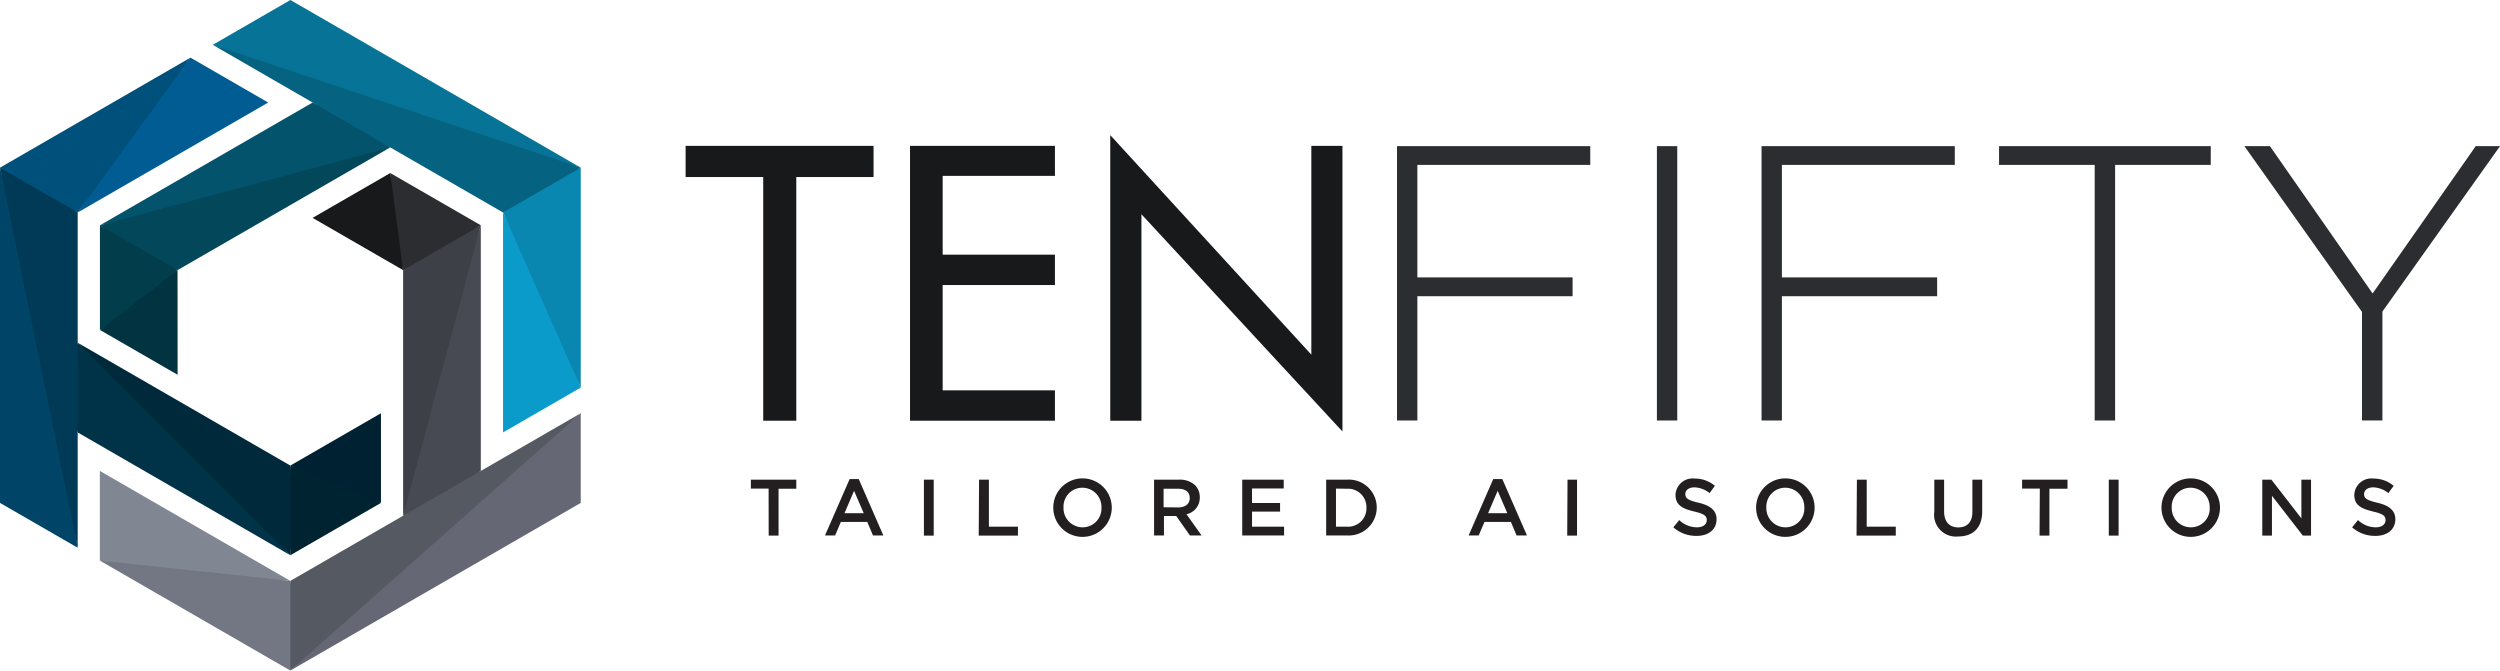
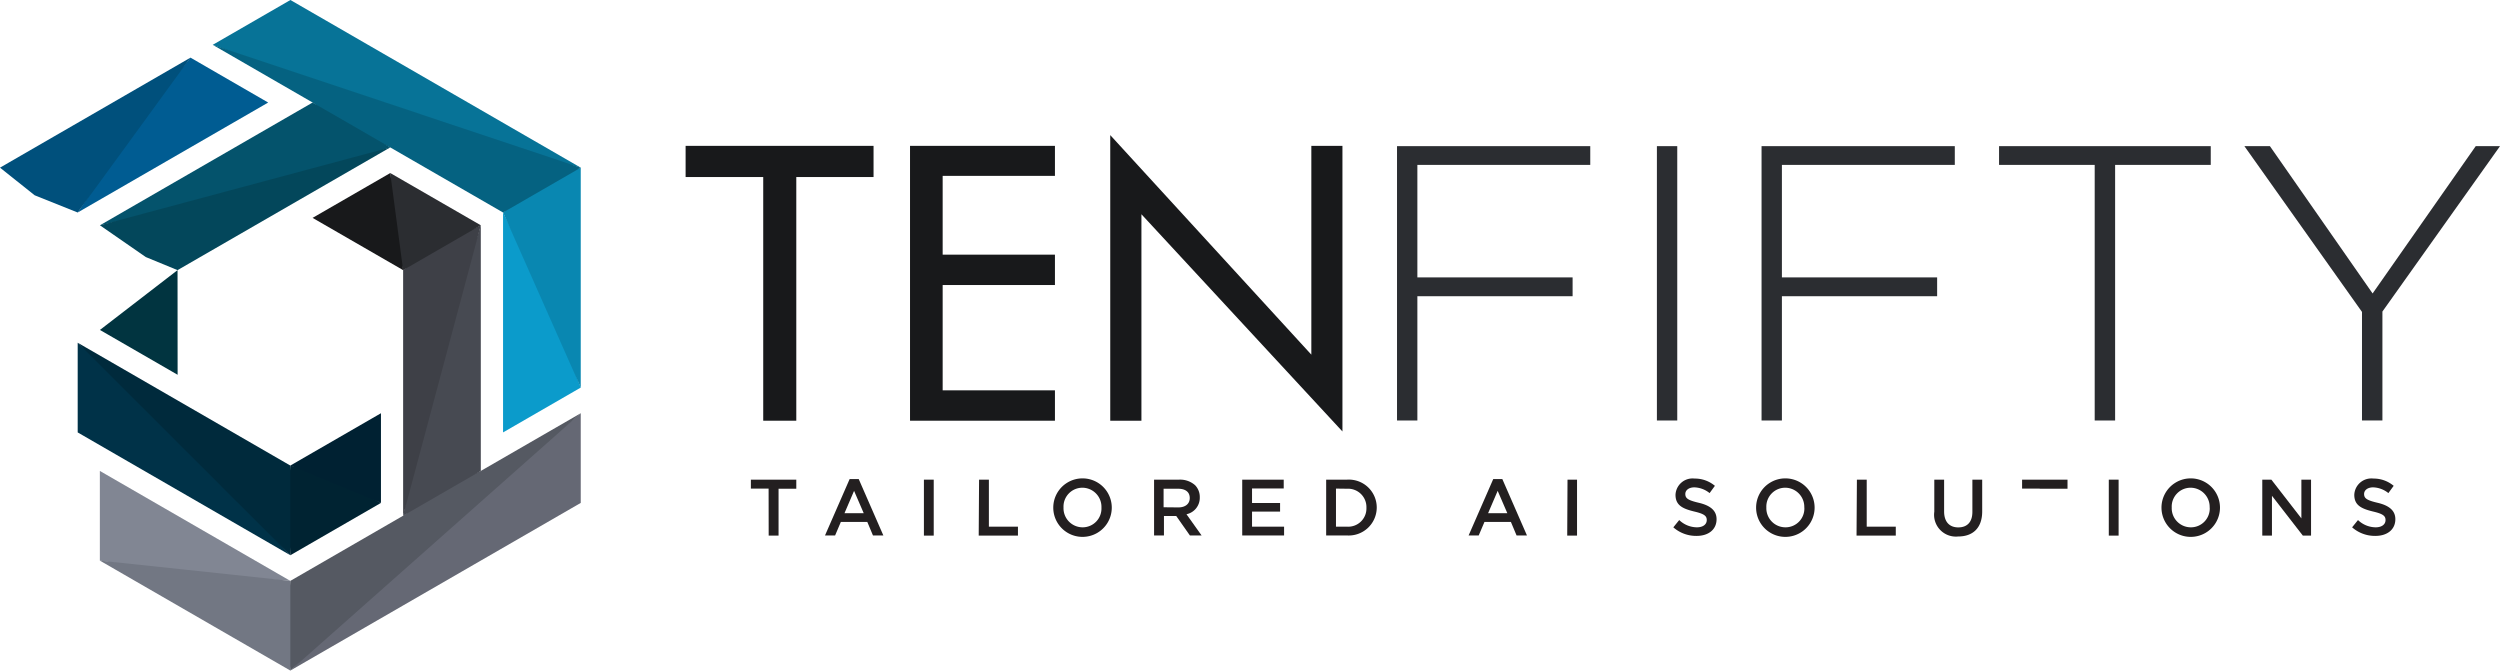
<svg xmlns="http://www.w3.org/2000/svg" viewBox="0 0 344 92.27">
  <defs>
    <style>.cls-1{fill:#231f20;}.cls-2{fill:#077397;}.cls-10,.cls-11,.cls-12,.cls-13,.cls-14,.cls-15,.cls-16,.cls-17,.cls-18,.cls-19,.cls-2,.cls-20,.cls-21,.cls-22,.cls-23,.cls-24,.cls-25,.cls-3,.cls-4,.cls-5,.cls-6,.cls-7,.cls-8,.cls-9{fill-rule:evenodd;}.cls-3{fill:#005c92;}.cls-4{fill:#00507c;}.cls-5{fill:#004568;}.cls-6{fill:#003a56;}.cls-7{fill:#003248;}.cls-8{fill:#002a3c;}.cls-9{fill:#002332;}.cls-10{fill:#002132;}.cls-11{fill:#0b9bcb;}.cls-12{fill:#0987b1;}.cls-13{fill:#056281;}.cls-14{fill:#04536c;}.cls-15{fill:#03475b;}.cls-16{fill:#023d4c;}.cls-17{fill:#013440;}.cls-18{fill:#818693;}.cls-19{fill:#727783;}.cls-20{fill:#656874;}.cls-21{fill:#555962;}.cls-22{fill:#474a52;}.cls-23{fill:#3e4047;}.cls-24,.cls-27{fill:#2b2d31;}.cls-25,.cls-26{fill:#18191b;}</style>
  </defs>
  <title>Asset 2</title>
  <g id="Layer_2" data-name="Layer 2">
    <g id="Layer_1-2" data-name="Layer 1">
      <path class="cls-1" d="M105.76,67.23h-2.44V66h6.25v1.25h-2.44v6.45h-1.36Z" />
      <path class="cls-1" d="M116.91,65.92h1.25l3.39,7.76h-1.43l-.78-1.86H115.7l-.79,1.86h-1.39Zm1.94,4.7-1.33-3.08-1.32,3.08Z" />
      <path class="cls-1" d="M127.13,66h1.35v7.7h-1.35Z" />
      <path class="cls-1" d="M134.72,66h1.35v6.47h4v1.23h-5.4Z" />
      <path class="cls-1" d="M144.93,69.85v0a4,4,0,0,1,8.05,0v0a4,4,0,0,1-8.05,0Zm6.63,0v0a2.64,2.64,0,0,0-2.62-2.74,2.6,2.6,0,0,0-2.6,2.72v0A2.63,2.63,0,0,0,149,72.56,2.59,2.59,0,0,0,151.56,69.85Z" />
      <path class="cls-1" d="M158.8,66h3.43a3.1,3.1,0,0,1,2.22.77,2.33,2.33,0,0,1,.64,1.66v0a2.31,2.31,0,0,1-1.83,2.33l2.08,2.92h-1.61L161.85,71h-1.69v2.68H158.8Zm3.33,3.82c1,0,1.58-.51,1.58-1.29v0c0-.83-.59-1.28-1.6-1.28h-2V69.8Z" />
      <path class="cls-1" d="M170.93,66h5.71v1.21h-4.36v2h3.86V70.4h-3.86v2.07h4.41v1.21h-5.76Z" />
      <path class="cls-1" d="M182.48,66h2.87a3.84,3.84,0,0,1,4.09,3.83v0a3.86,3.86,0,0,1-4.09,3.85h-2.87Zm1.35,1.23v5.24h1.52a2.51,2.51,0,0,0,2.67-2.6v0a2.53,2.53,0,0,0-2.67-2.62Z" />
      <path class="cls-1" d="M205.47,65.92h1.25l3.39,7.76h-1.43l-.78-1.86h-3.64l-.79,1.86h-1.39Zm1.94,4.7-1.33-3.08-1.32,3.08Z" />
      <path class="cls-1" d="M215.69,66H217v7.7h-1.35Z" />
      <path class="cls-1" d="M230.25,72.56l.81-1a3.57,3.57,0,0,0,2.43,1c.84,0,1.36-.4,1.36-1v0c0-.55-.31-.85-1.74-1.18-1.64-.4-2.56-.88-2.56-2.3v0a2.35,2.35,0,0,1,2.63-2.23,4.27,4.27,0,0,1,2.79,1l-.73,1a3.5,3.5,0,0,0-2.09-.79c-.79,0-1.25.41-1.25.91v0c0,.59.35.86,1.84,1.21s2.46,1,2.46,2.26v0c0,1.44-1.13,2.3-2.75,2.3A4.75,4.75,0,0,1,230.25,72.56Z" />
      <path class="cls-1" d="M241.64,69.85v0a4,4,0,0,1,8.05,0v0a4,4,0,0,1-8.05,0Zm6.63,0v0a2.64,2.64,0,0,0-2.62-2.74,2.6,2.6,0,0,0-2.6,2.72v0a2.63,2.63,0,0,0,2.62,2.73A2.59,2.59,0,0,0,248.28,69.85Z" />
      <path class="cls-1" d="M255.51,66h1.35v6.47h4v1.23h-5.4Z" />
      <path class="cls-1" d="M266.16,70.41V66h1.35v4.38c0,1.43.74,2.19,1.95,2.19s1.94-.72,1.94-2.13V66h1.35v4.37c0,2.3-1.3,3.45-3.31,3.45A3,3,0,0,1,266.16,70.41Z" />
-       <path class="cls-1" d="M280.68,67.23h-2.44V66h6.25v1.25H282v6.45h-1.36Z" />
+       <path class="cls-1" d="M280.68,67.23h-2.44V66h6.25v1.25H282h-1.36Z" />
      <path class="cls-1" d="M290.17,66h1.35v7.7h-1.35Z" />
      <path class="cls-1" d="M297.42,69.85v0a4,4,0,0,1,8.05,0v0a4,4,0,0,1-8.05,0Zm6.63,0v0a2.64,2.64,0,0,0-2.62-2.74,2.6,2.6,0,0,0-2.6,2.72v0a2.63,2.63,0,0,0,2.62,2.73A2.59,2.59,0,0,0,304.06,69.85Z" />
      <path class="cls-1" d="M311.29,66h1.25l4.13,5.33V66H318v7.7h-1.13l-4.25-5.48v5.48h-1.33Z" />
      <path class="cls-1" d="M323.65,72.56l.81-1a3.57,3.57,0,0,0,2.43,1c.84,0,1.36-.4,1.36-1v0c0-.55-.31-.85-1.74-1.18-1.64-.4-2.56-.88-2.56-2.3v0a2.35,2.35,0,0,1,2.63-2.23,4.27,4.27,0,0,1,2.79,1l-.73,1a3.5,3.5,0,0,0-2.09-.79c-.79,0-1.25.41-1.25.91v0c0,.59.35.86,1.84,1.21s2.46,1,2.46,2.26v0c0,1.44-1.13,2.3-2.75,2.3A4.75,4.75,0,0,1,323.65,72.56Z" />
      <polygon class="cls-2" points="39.96 0 79.91 23.07 59.27 17.6 29.27 6.17 39.96 0 39.96 0" />
      <polygon class="cls-3" points="26.21 7.93 36.9 14.11 10.69 29.24 18.93 16.92 26.21 7.93 26.21 7.93" />
      <polygon class="cls-4" points="10.69 29.24 19.4 17.29 26.21 7.93 0 23.07 4.77 26.87 10.69 29.24 10.69 29.24" />
-       <polygon class="cls-5" points="0 69.2 0 23.07 5.59 43.67 10.69 75.37 0 69.2 0 69.2" />
-       <polygon class="cls-6" points="10.69 75.37 4.13 43.27 0 23.07 10.69 29.24 10.69 47.15 11.39 53.54 10.69 59.49 10.69 75.37 10.69 75.37" />
      <polygon class="cls-7" points="39.95 76.4 10.69 59.5 10.69 53.03 10.69 47.16 23.41 58.23 39.95 76.4 39.95 76.4" />
      <polygon class="cls-8" points="39.95 64.06 40.58 68.75 39.95 76.4 10.69 47.16 39.95 64.06 39.95 64.06" />
      <polygon class="cls-9" points="52.42 69.2 39.95 76.4 39.95 64.06 45.61 65.53 52.42 69.2 52.42 69.2" />
      <polygon class="cls-10" points="52.42 56.86 52.42 69.2 39.95 64.06 52.42 56.86 52.42 56.86" />
      <polygon class="cls-11" points="79.91 53.33 69.22 59.5 69.22 29.24 75.77 42.54 79.91 53.33 79.91 53.33" />
      <polygon class="cls-12" points="69.22 29.24 75.22 42.76 79.91 53.33 79.91 23.07 74.23 25.3 69.22 29.24 69.22 29.24" />
      <polygon class="cls-13" points="29.27 6.17 60.35 16.54 79.91 23.07 69.22 29.24 53.71 20.29 47.82 17.7 43.02 14.11 29.27 6.17 29.27 6.17" />
      <polygon class="cls-14" points="13.75 31 43.01 14.11 48.62 17.34 53.7 20.28 37.75 25.76 13.75 31 13.75 31" />
      <polygon class="cls-15" points="24.43 37.17 20.06 35.37 13.75 31 53.7 20.28 24.43 37.17 24.43 37.17" />
-       <polygon class="cls-16" points="13.75 45.4 13.75 31 24.43 37.17 20.33 41.34 13.75 45.4 13.75 45.4" />
      <polygon class="cls-17" points="24.44 51.57 13.75 45.4 24.43 37.17 24.44 51.57 24.44 51.57" />
      <polygon class="cls-18" points="13.74 77.14 13.74 64.8 39.95 79.93 25.16 78.95 13.74 77.14 13.74 77.14" />
      <polygon class="cls-19" points="39.95 79.93 25.25 78.36 13.74 77.14 39.95 92.27 40.86 86.24 39.95 79.93 39.95 79.93" />
      <polygon class="cls-20" points="79.91 69.2 39.95 92.27 55.01 77.13 79.91 56.86 79.91 69.2 79.91 69.2" />
      <polygon class="cls-21" points="79.91 56.86 55.38 78.6 39.95 92.27 39.95 79.93 55.46 70.97 60.65 67.17 66.16 64.8 79.91 56.86 79.91 56.86" />
      <polygon class="cls-22" points="66.16 31 66.16 64.8 60.56 68.03 55.47 70.97 58.7 54.41 66.16 31 66.16 31" />
      <polygon class="cls-23" points="55.47 37.17 59.23 34.29 66.16 31 55.47 70.97 55.47 37.17 55.47 37.17" />
      <polygon class="cls-24" points="53.7 23.81 66.16 31 55.47 37.17 53.92 31.54 53.7 23.81 53.7 23.81" />
      <polygon class="cls-25" points="43.01 29.98 53.7 23.81 55.47 37.17 43.01 29.98 43.01 29.98" />
      <polygon class="cls-26" points="152.77 57.89 152.77 18.59 180.44 48.8 180.44 20.07 184.72 20.07 184.72 59.37 157.06 29.48 157.06 57.89 152.77 57.89 152.77 57.89" />
      <polygon class="cls-26" points="125.22 57.89 125.22 20.07 145.16 20.07 145.16 24.2 129.71 24.2 129.71 35.04 145.16 35.04 145.16 39.22 129.71 39.22 129.71 53.71 145.16 53.71 145.16 57.89 125.22 57.89 125.22 57.89" />
      <polygon class="cls-26" points="105.02 57.89 105.02 24.36 94.34 24.36 94.34 20.07 120.2 20.07 120.2 24.36 109.57 24.36 109.57 57.89 105.02 57.89 105.02 57.89" />
      <polygon class="cls-27" points="325.01 57.86 327.82 57.86 327.82 42.87 344 20.11 340.66 20.11 326.47 40.38 312.34 20.11 308.83 20.11 325.01 42.92 325.01 57.86 325.01 57.86" />
      <polygon class="cls-27" points="288.23 57.86 291.04 57.86 291.04 22.69 304.2 22.69 304.2 20.11 275.07 20.11 275.07 22.69 288.23 22.69 288.23 57.86 288.23 57.86" />
      <polygon class="cls-27" points="242.39 57.86 245.19 57.86 245.19 40.76 266.55 40.76 266.55 38.17 245.19 38.17 245.19 22.69 268.98 22.69 268.98 20.11 242.39 20.11 242.39 57.86 242.39 57.86" />
      <polygon class="cls-27" points="227.99 57.86 230.79 57.86 230.79 20.11 227.99 20.11 227.99 57.86 227.99 57.86" />
      <polygon class="cls-27" points="192.23 57.86 195.03 57.86 195.03 40.76 216.39 40.76 216.39 38.17 195.03 38.17 195.03 22.69 218.82 22.69 218.82 20.11 192.23 20.11 192.23 57.86 192.23 57.86" />
    </g>
  </g>
</svg>